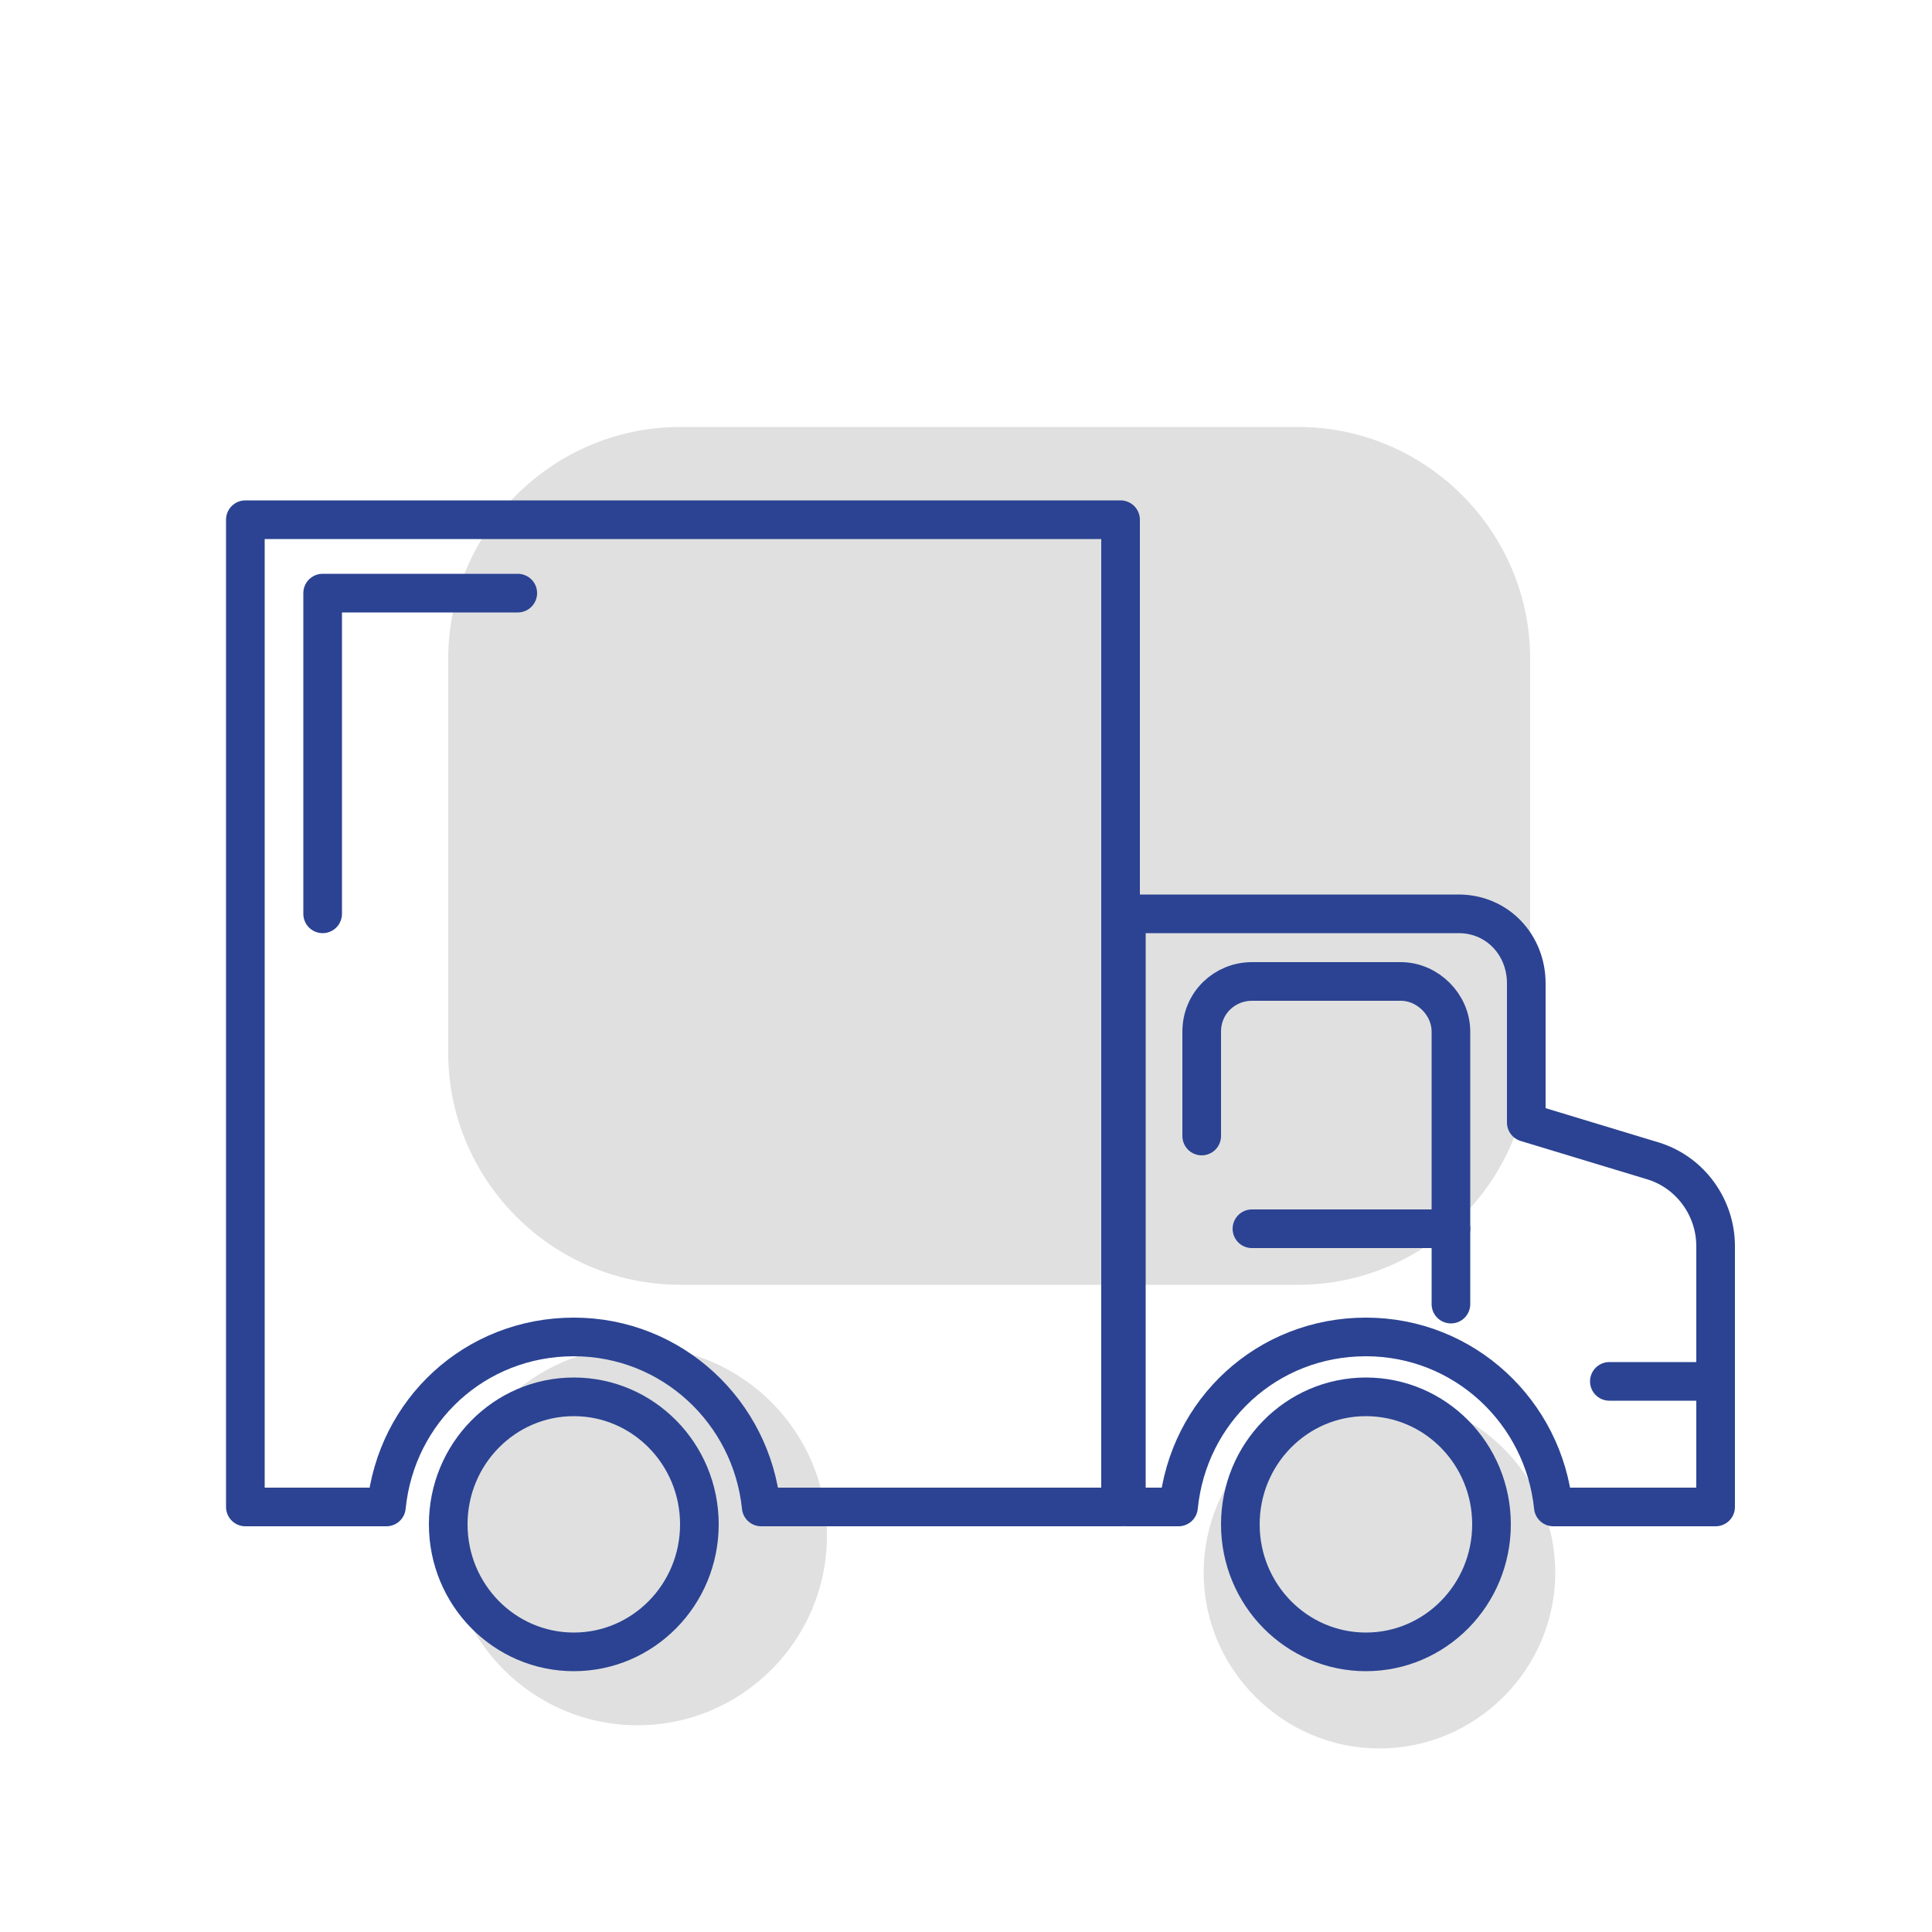
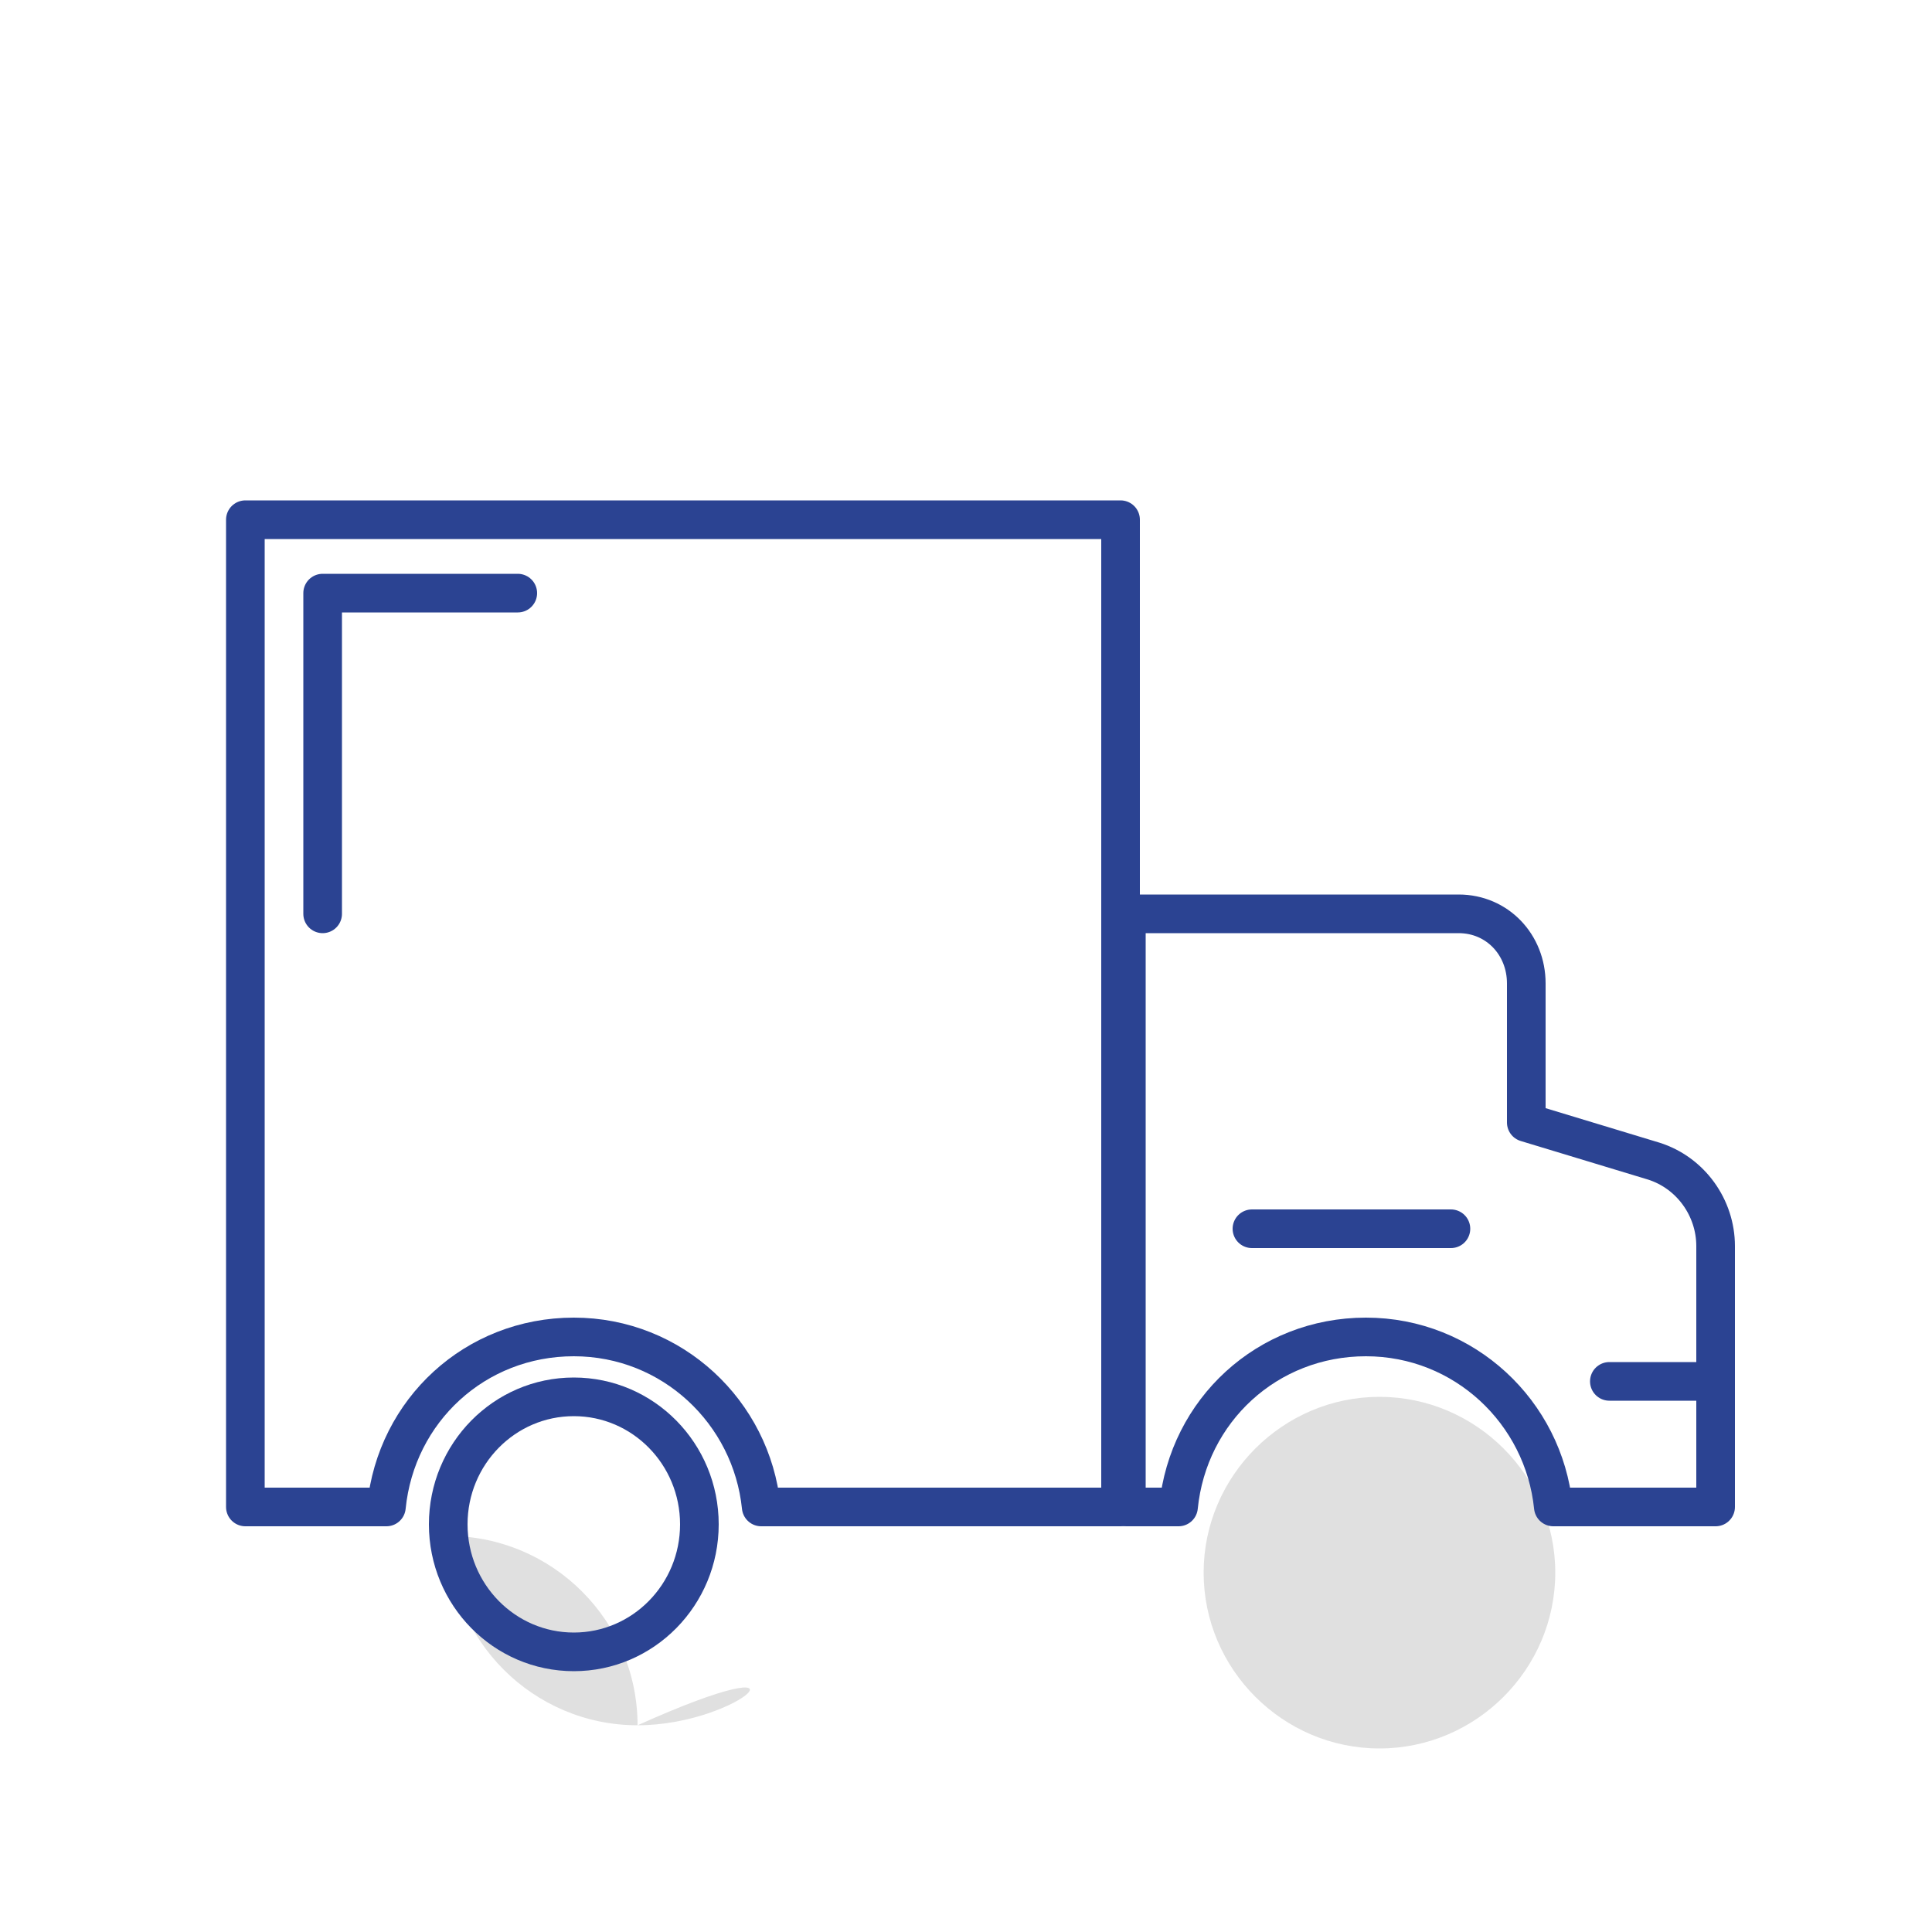
<svg xmlns="http://www.w3.org/2000/svg" x="0px" y="0px" viewBox="0 0 100 100" style="enable-background:new 0 0 100 100;" xml:space="preserve">
  <style type="text/css"> .st0{display:none;opacity:0.26;} .st1{display:inline;fill:#2B4392;} .st2{display:inline;} .st3{fill:#2B4392;} .st4{fill:none;stroke:#2B4392;stroke-width:2;stroke-linecap:round;stroke-miterlimit:10;} .st5{display:none;fill:#2B4392;} .st6{display:inline;fill:none;stroke:#2B4392;stroke-width:2;stroke-linecap:round;stroke-miterlimit:10;} .st7{fill:#E0E0E0;} .st8{fill:none;stroke:#2B4392;stroke-width:2;stroke-miterlimit:10;} .st9{fill:none;stroke:#2B4392;stroke-width:2;stroke-linecap:round;stroke-linejoin:round;stroke-miterlimit:10;} .st10{fill:none;stroke:#2B4392;stroke-width:3;stroke-linecap:round;stroke-miterlimit:10;} </style>
  <g id="Слой_4_1_"> </g>
  <g id="Слой_1" class="st0">
    <path class="st1" d="M79.8,55.2h-5.4v-9.1c0-0.6-0.5-1-1-1H56.5V36c0-0.6-0.5-1-1-1H18c-0.6,0-1,0.5-1,1v34.2c0,0.6,0.5,1,1,1h8.7 c0.4,2.7,2.7,4.8,5.5,4.8s5.1-2.1,5.5-4.8h17.7h6.7c0.4,2.7,2.7,4.8,5.5,4.8c2.8,0,5.1-2.1,5.5-4.8h6.7c0.6,0,1-0.5,1-1V56.3 C80.9,55.7,80.4,55.2,79.8,55.2z M32.2,73.9c-1.9,0-3.4-1.5-3.4-3.4s1.5-3.4,3.4-3.4c1.9,0,3.4,1.5,3.4,3.4S34.1,73.9,32.2,73.9z M32.2,65c-2.6,0-4.7,1.8-5.3,4.2h-7.8V37h35.3v9.1v10.2v12.9H37.6C37,66.8,34.8,65,32.2,65z M67.6,73.9c-1.9,0-3.4-1.5-3.4-3.4 s1.5-3.4,3.4-3.4s3.4,1.5,3.4,3.4S69.5,73.9,67.6,73.9z M78.8,69.1H73c-0.6-2.4-2.8-4.2-5.3-4.2c-2.6,0-4.7,1.8-5.3,4.2h-5.8V56.3 v-9.1h15.9v9.1c0,0.6,0.5,1,1,1h5.4L78.8,69.1L78.8,69.1z" />
  </g>
  <g id="Слой_5_1_"> </g>
  <g id="Слой_3">
-     <path class="st7" d="M67.2,66.5h-32c-6.6,0-12-5.4-12-12V34.1c0-6.6,5.4-12,12-12h32c6.6,0,12,5.4,12,12v20.4 C79.2,61.1,73.8,66.5,67.2,66.5z" />
-     <path class="st7" d="M33,89.3L33,89.3c-5.4,0-9.8-4.4-9.8-9.8v0c0-5.4,4.4-9.8,9.8-9.8h0c5.4,0,9.8,4.4,9.8,9.8v0 C42.8,84.9,38.4,89.3,33,89.3z" />
+     <path class="st7" d="M33,89.3L33,89.3c-5.4,0-9.8-4.4-9.8-9.8v0h0c5.4,0,9.8,4.4,9.8,9.8v0 C42.8,84.9,38.4,89.3,33,89.3z" />
    <path class="st7" d="M71.4,90.5L71.4,90.5c-5,0-9.1-4.1-9.1-9.1v0c0-5,4.1-9.1,9.1-9.1h0c5,0,9.1,4.1,9.1,9.1v0 C80.5,86.4,76.4,90.5,71.4,90.5z" />
  </g>
  <g id="Слой_2">
    <g>
      <path class="st9" d="M58,26.9V78H39.4c-0.5-4.9-4.6-8.8-9.7-8.8S20.5,73,20,78h-7.3V26.9H58z" />
      <path class="st9" d="M88.8,64.5V78h-8.4c-0.5-4.9-4.6-8.8-9.7-8.8S61.5,73,61,78h-2.7V47.3h17.2c2,0,3.5,1.6,3.5,3.6l0,7.2l6.6,2 C87.5,60.7,88.8,62.5,88.8,64.5z" />
      <line class="st9" x1="83.3" y1="71.5" x2="88.1" y2="71.5" />
-       <path class="st9" d="M62.2,58.8v-5.4c0-1.5,1.2-2.6,2.6-2.6h7.7c1.4,0,2.6,1.2,2.6,2.6v14.1" />
      <line class="st9" x1="64.8" y1="63.6" x2="75.1" y2="63.6" />
-       <ellipse class="st9" cx="70.7" cy="78.9" rx="6.5" ry="6.6" />
      <ellipse class="st9" cx="29.7" cy="78.9" rx="6.5" ry="6.6" />
      <polyline class="st9" points="16.7,47.3 16.7,30.7 26.8,30.7 " />
    </g>
  </g>
  <g id="Слой_6"> </g>
</svg>